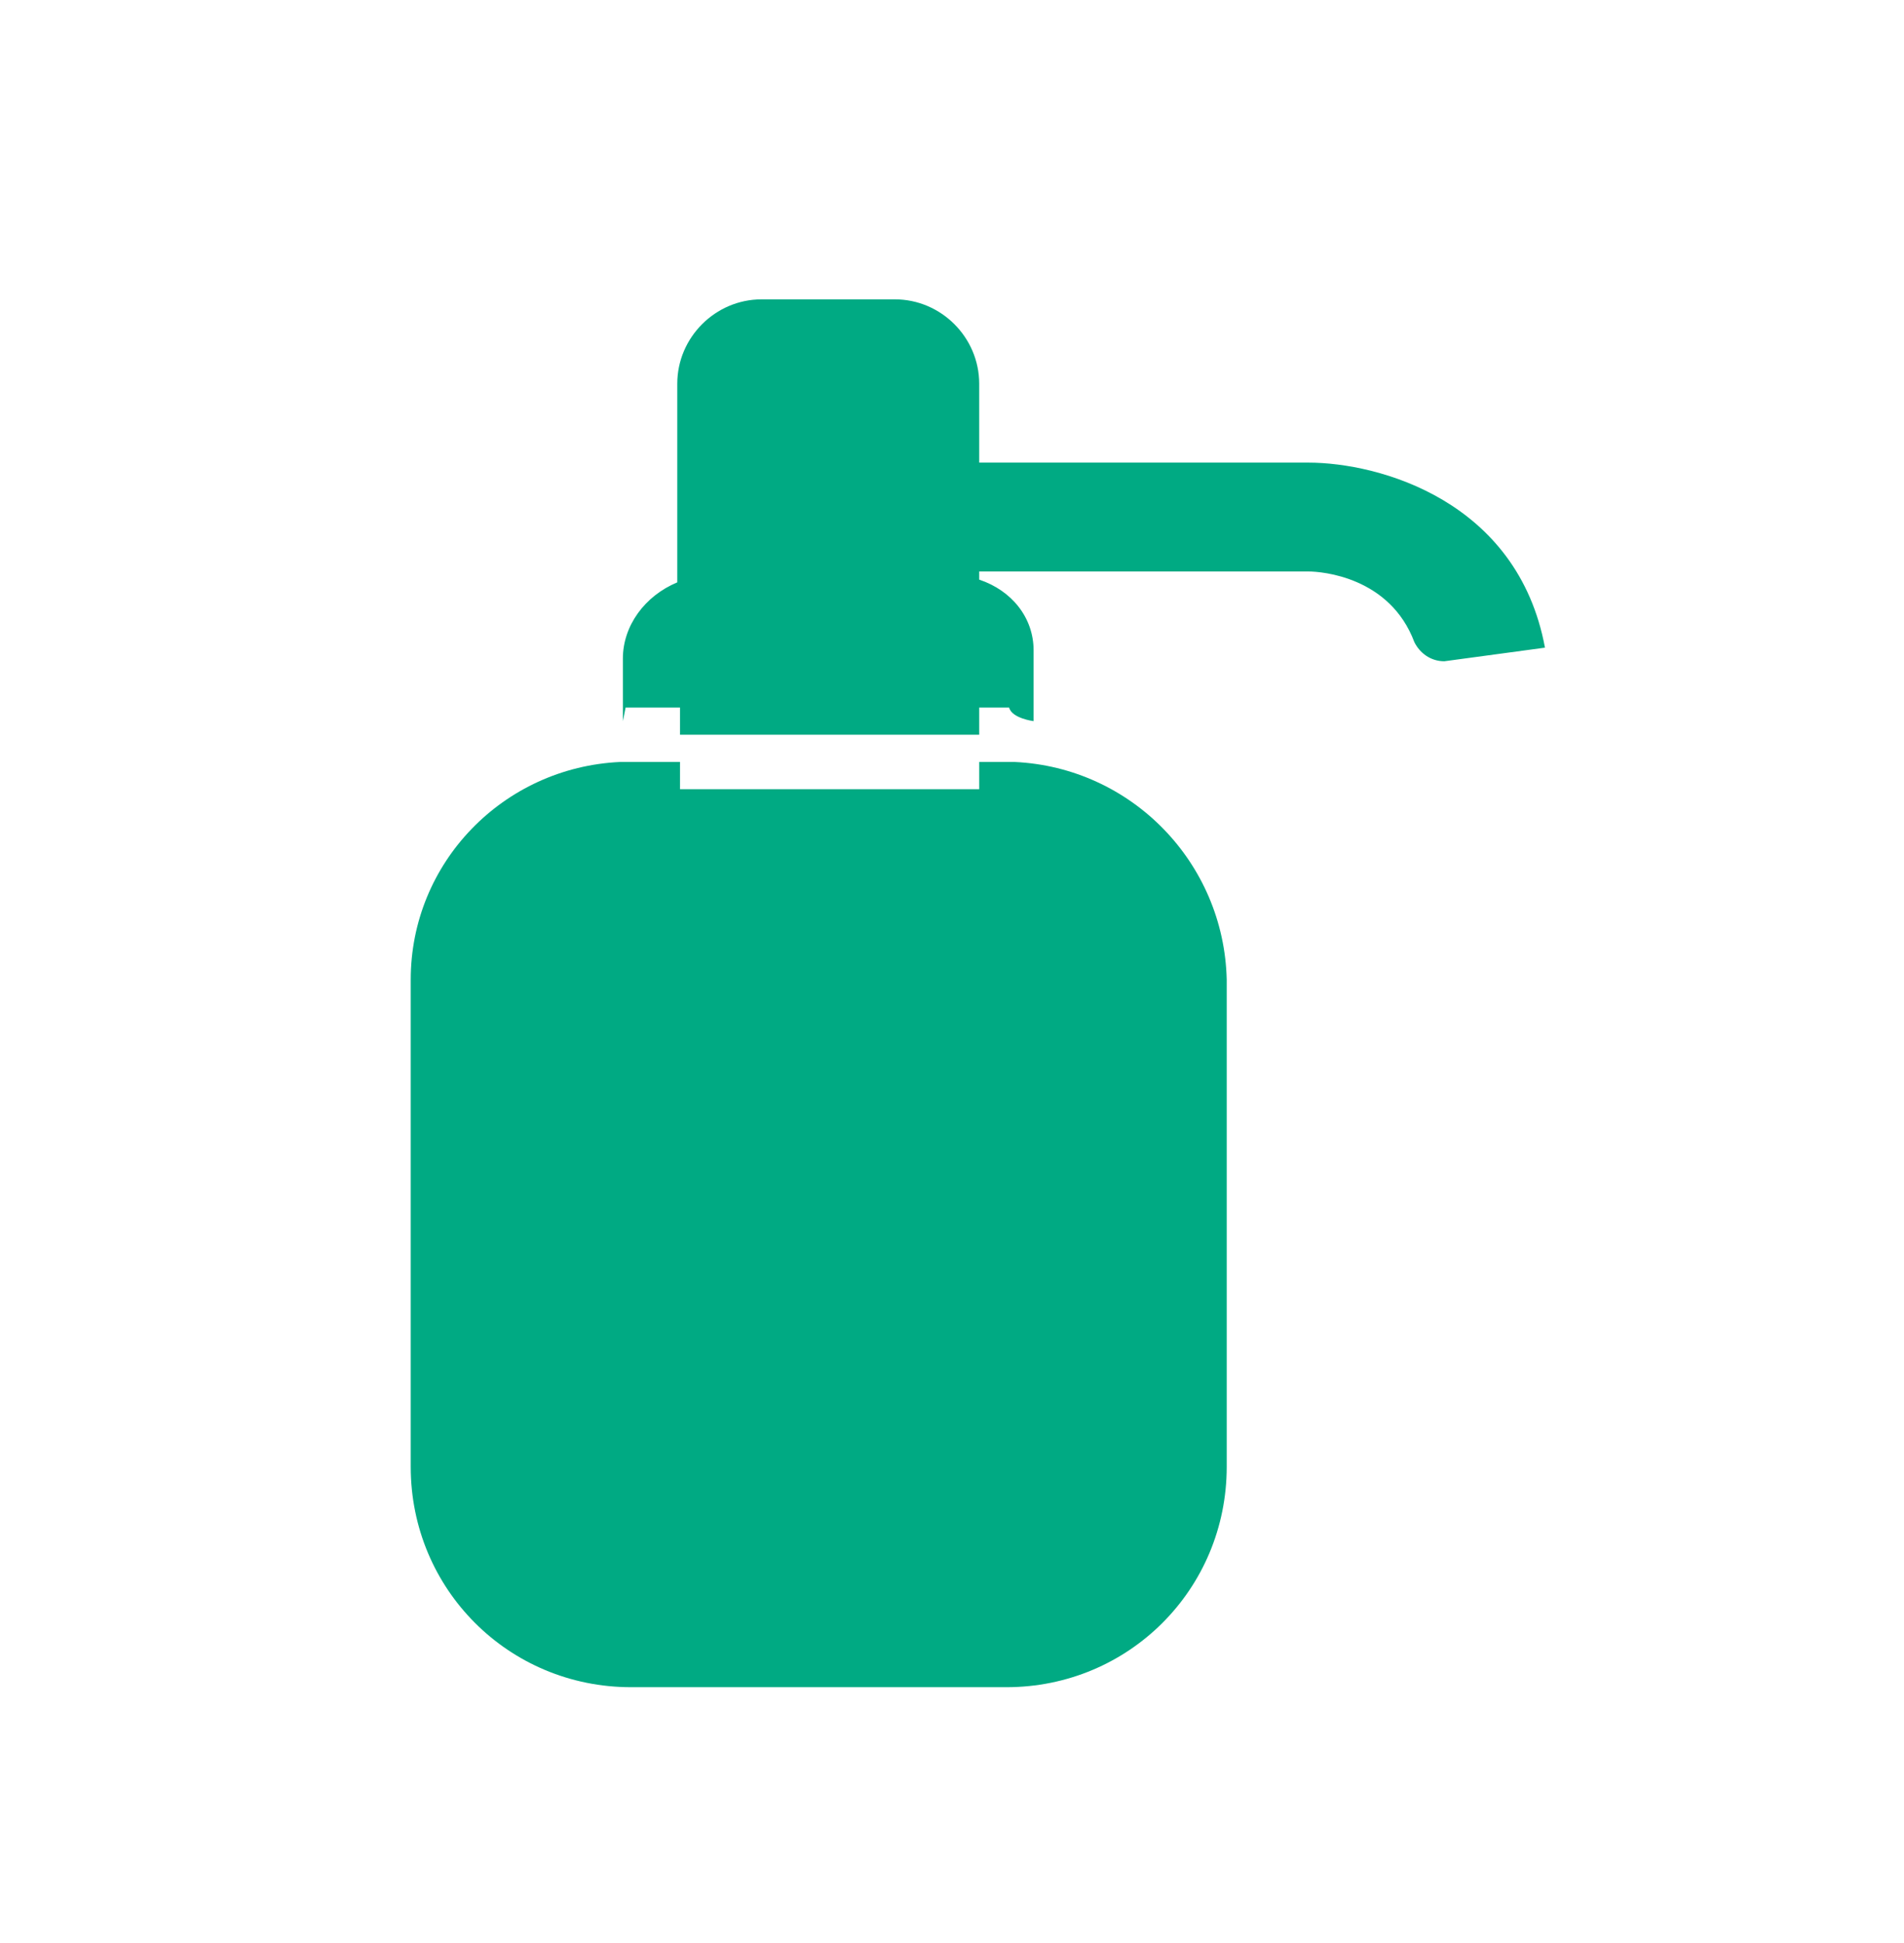
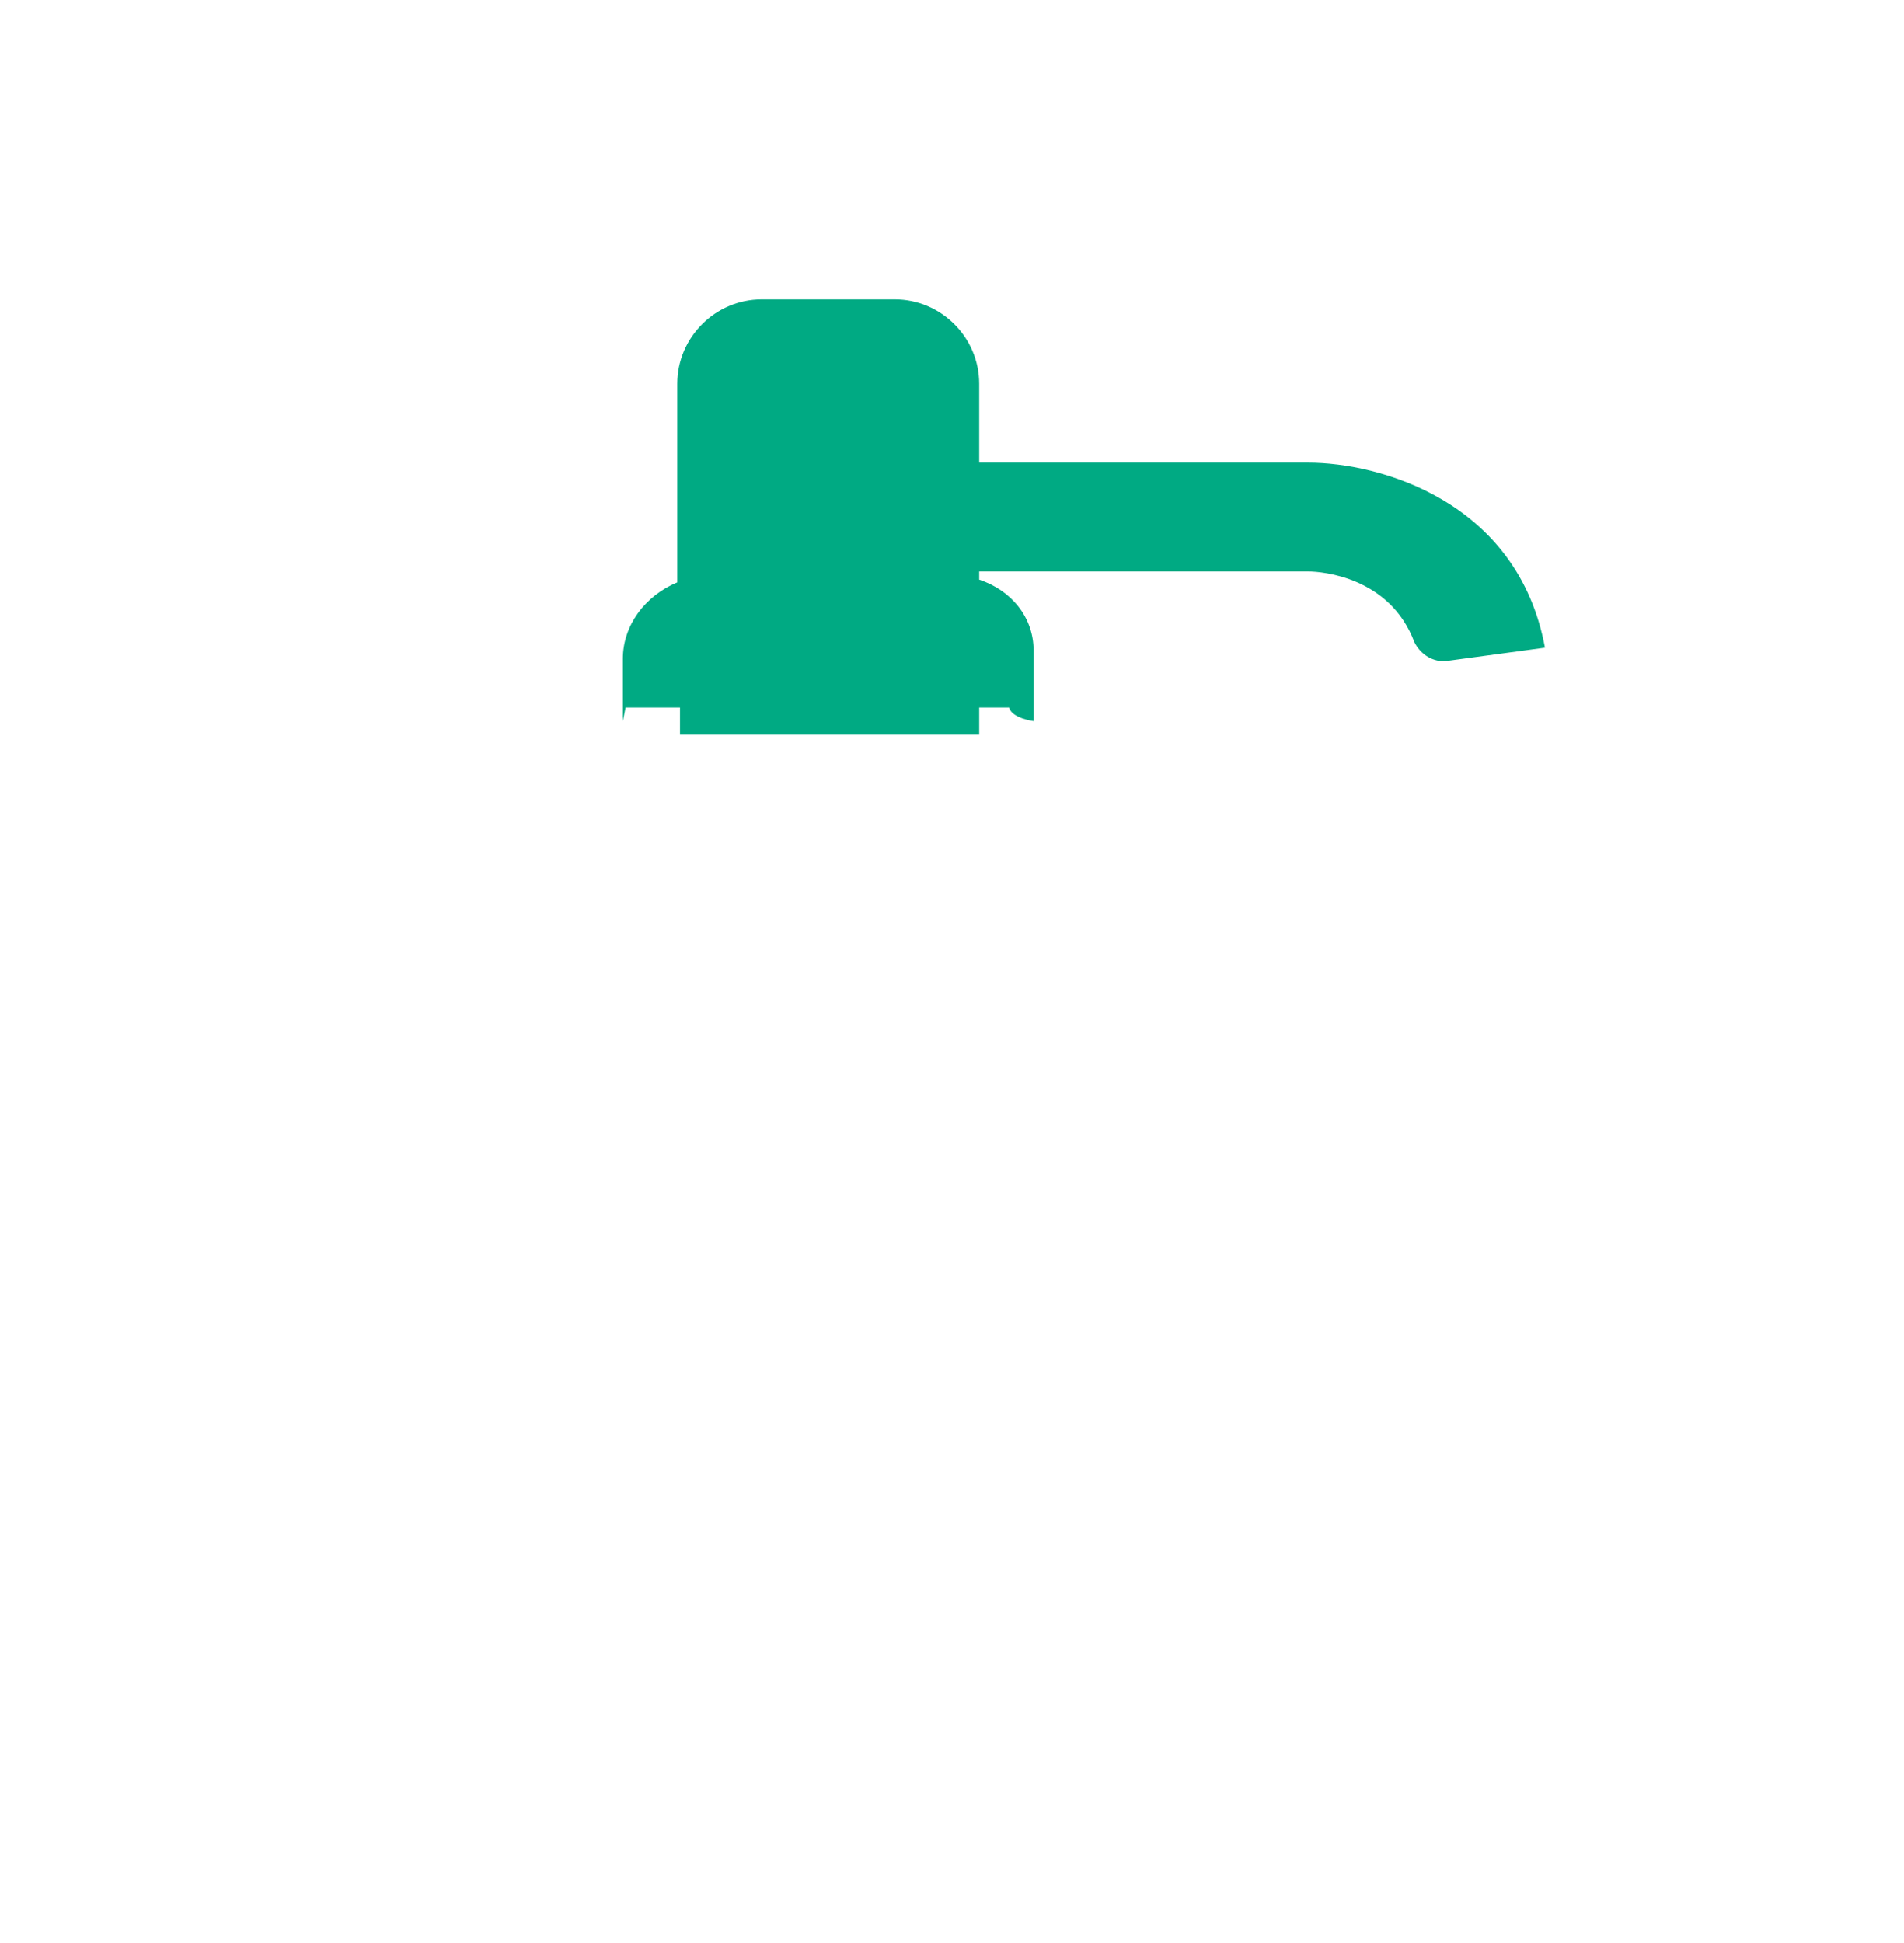
<svg xmlns="http://www.w3.org/2000/svg" version="1.1" id="レイヤー_1" x="0px" y="0px" width="70px" height="71.4px" viewBox="0 0 70 71.4" enable-background="new 0 0 70 71.4" xml:space="preserve">
  <g>
    <g>
-       <path fill="#00AA83" d="M37.3,28c-0.1,0-0.2,0-0.3,0H36v1h-2.9H27h-2v-1h-1.9c-0.1,0-0.2,0-0.3,0c-4.3,0.2-7.7,3.7-7.7,8v17.9    c0,4.5,3.6,8.1,8.1,8.1h13.8c4.5,0,8.1-3.6,8.1-8.1V36C45,31.7,41.6,28.2,37.3,28z" />
      <path fill="#00AA83" d="M48.1,17H36v-2.9c0-1.7-1.4-3.1-3.1-3.1h-4.9c-1.7,0-3.1,1.4-3.1,3.1v7.3c-1.2,0.5-2,1.6-2,2.8v2.3    c0,0,0,0,0.1-0.5H25v1h2h6.1H36v-1h1.1c0.1,0.4,0.9,0.5,0.9,0.5v-2.6c0-1.2-0.8-2.2-2-2.6V21h12.1c0.5,0,3,0.2,3.9,2.6    c0.2,0.4,0.6,0.7,1.1,0.7l3.7-0.5C55.8,18.4,50.7,17,48.1,17z" />
    </g>
  </g>
</svg>